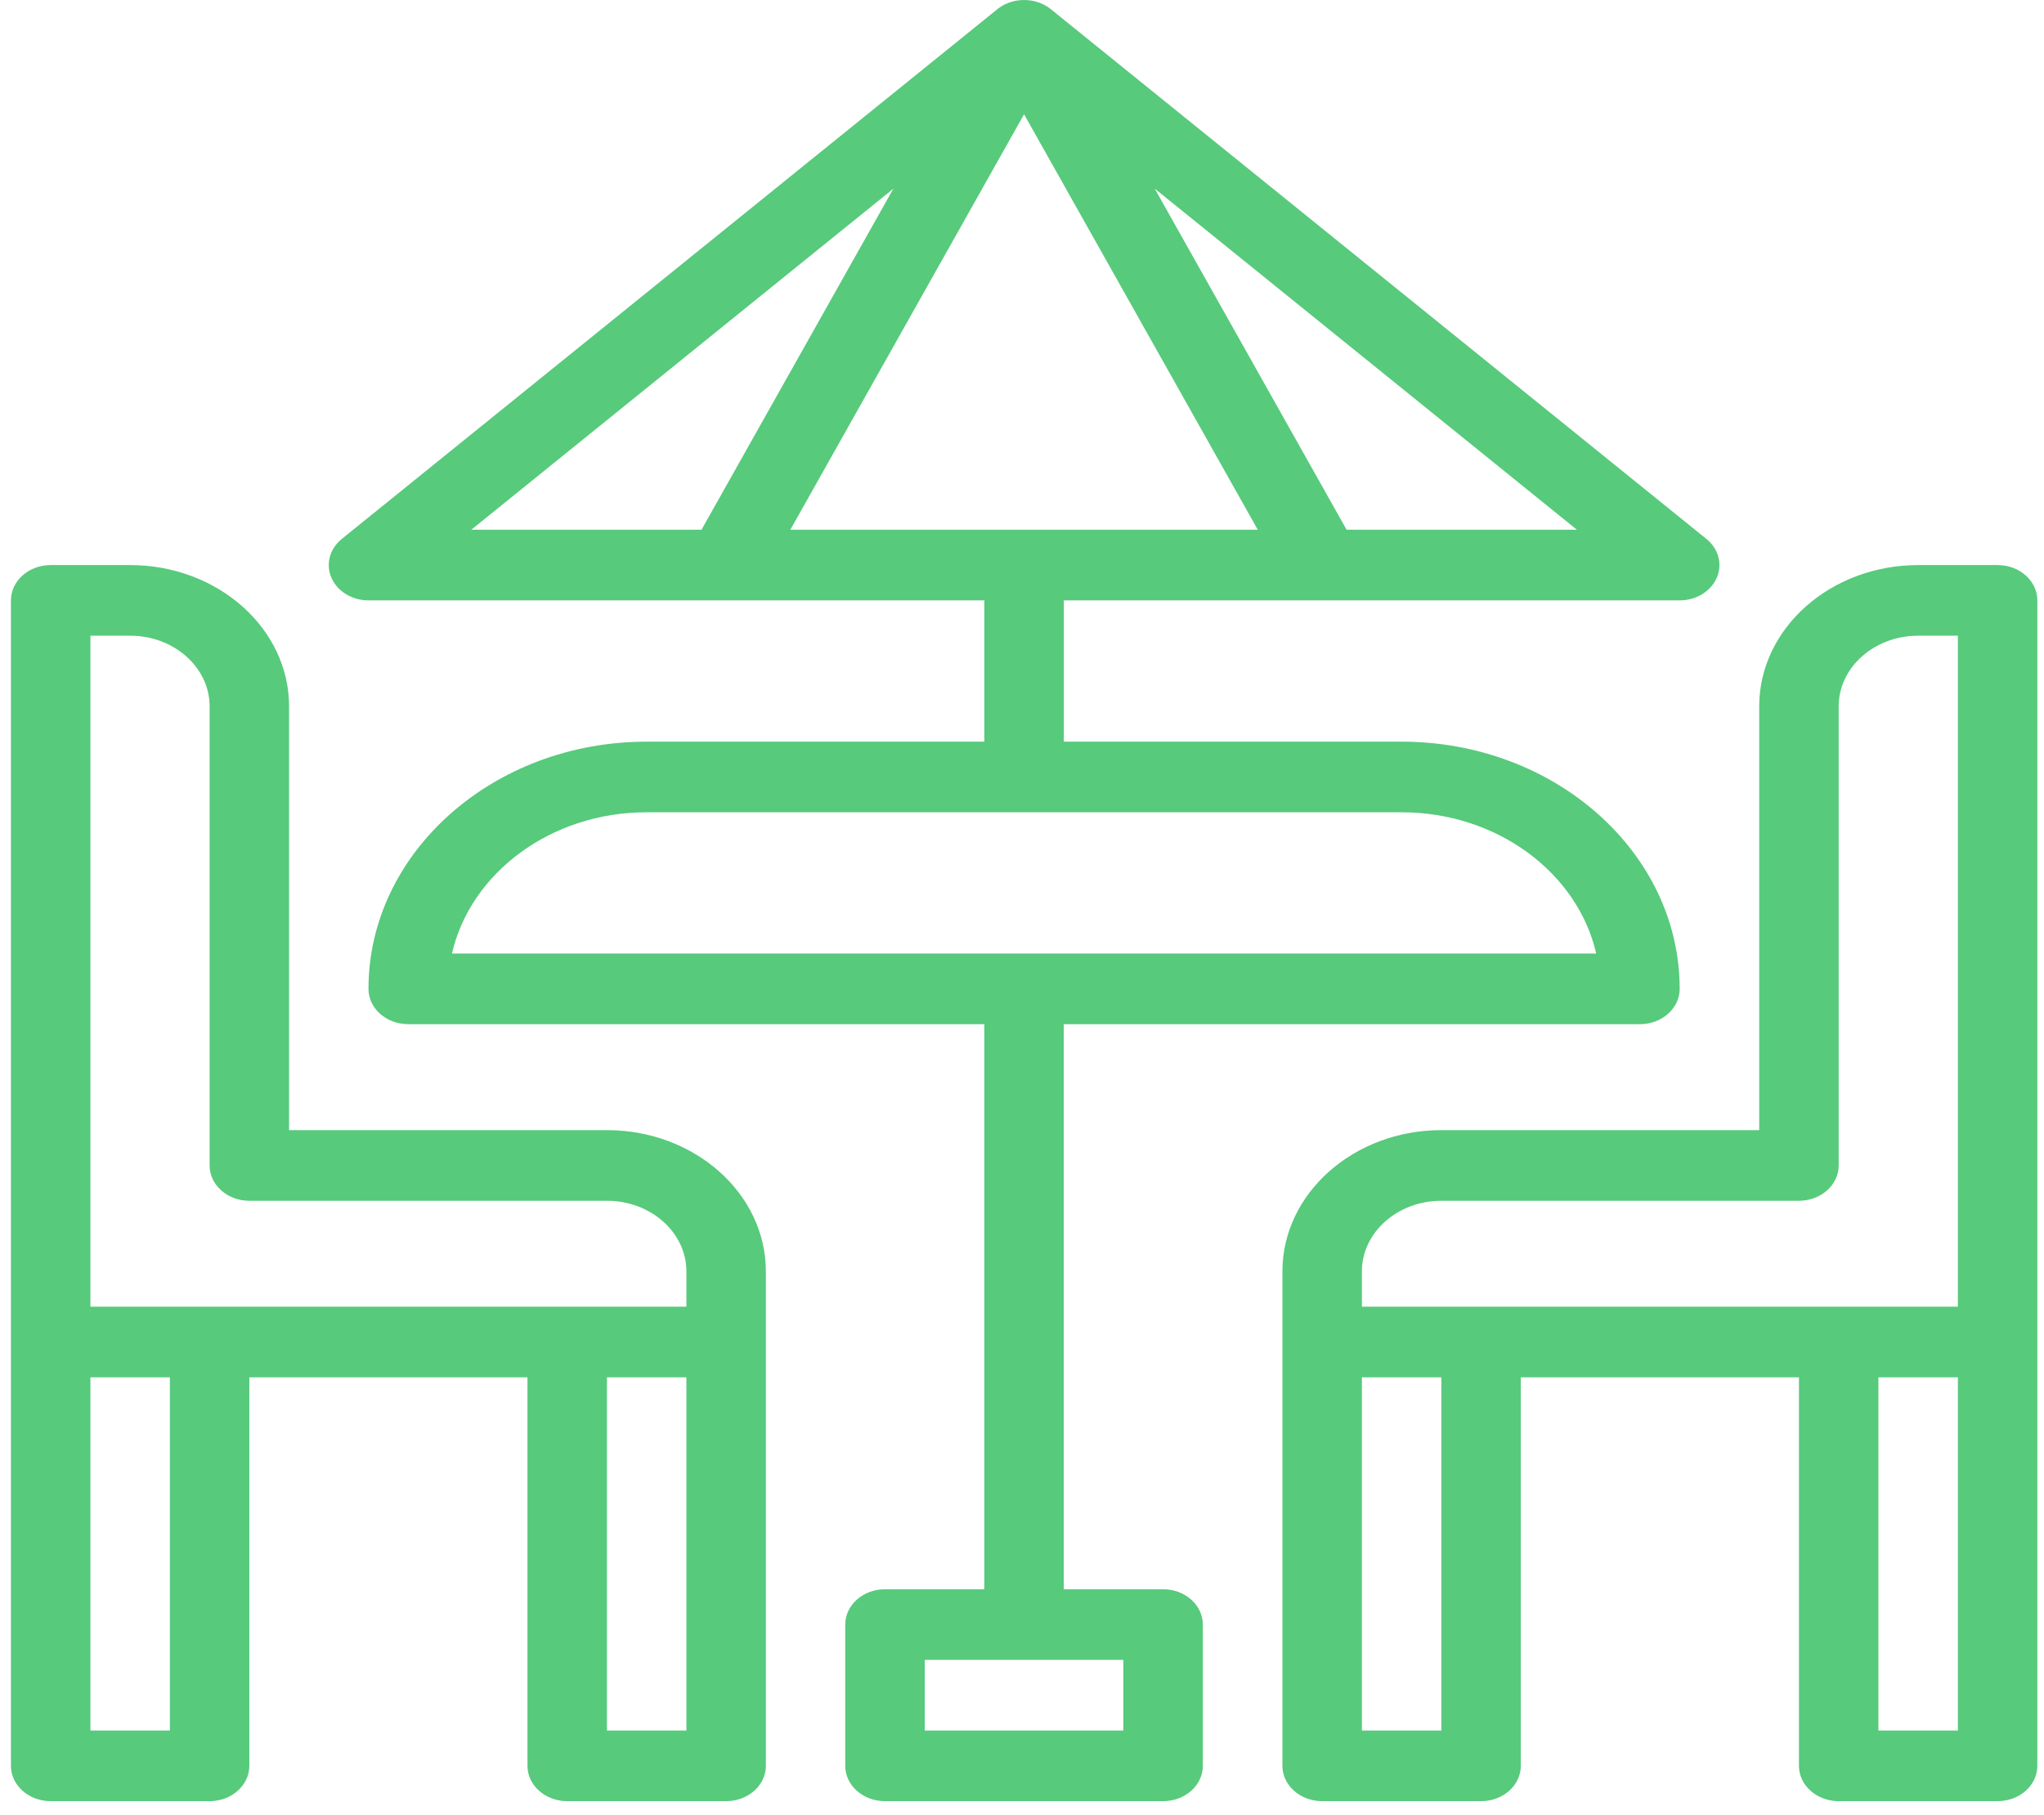
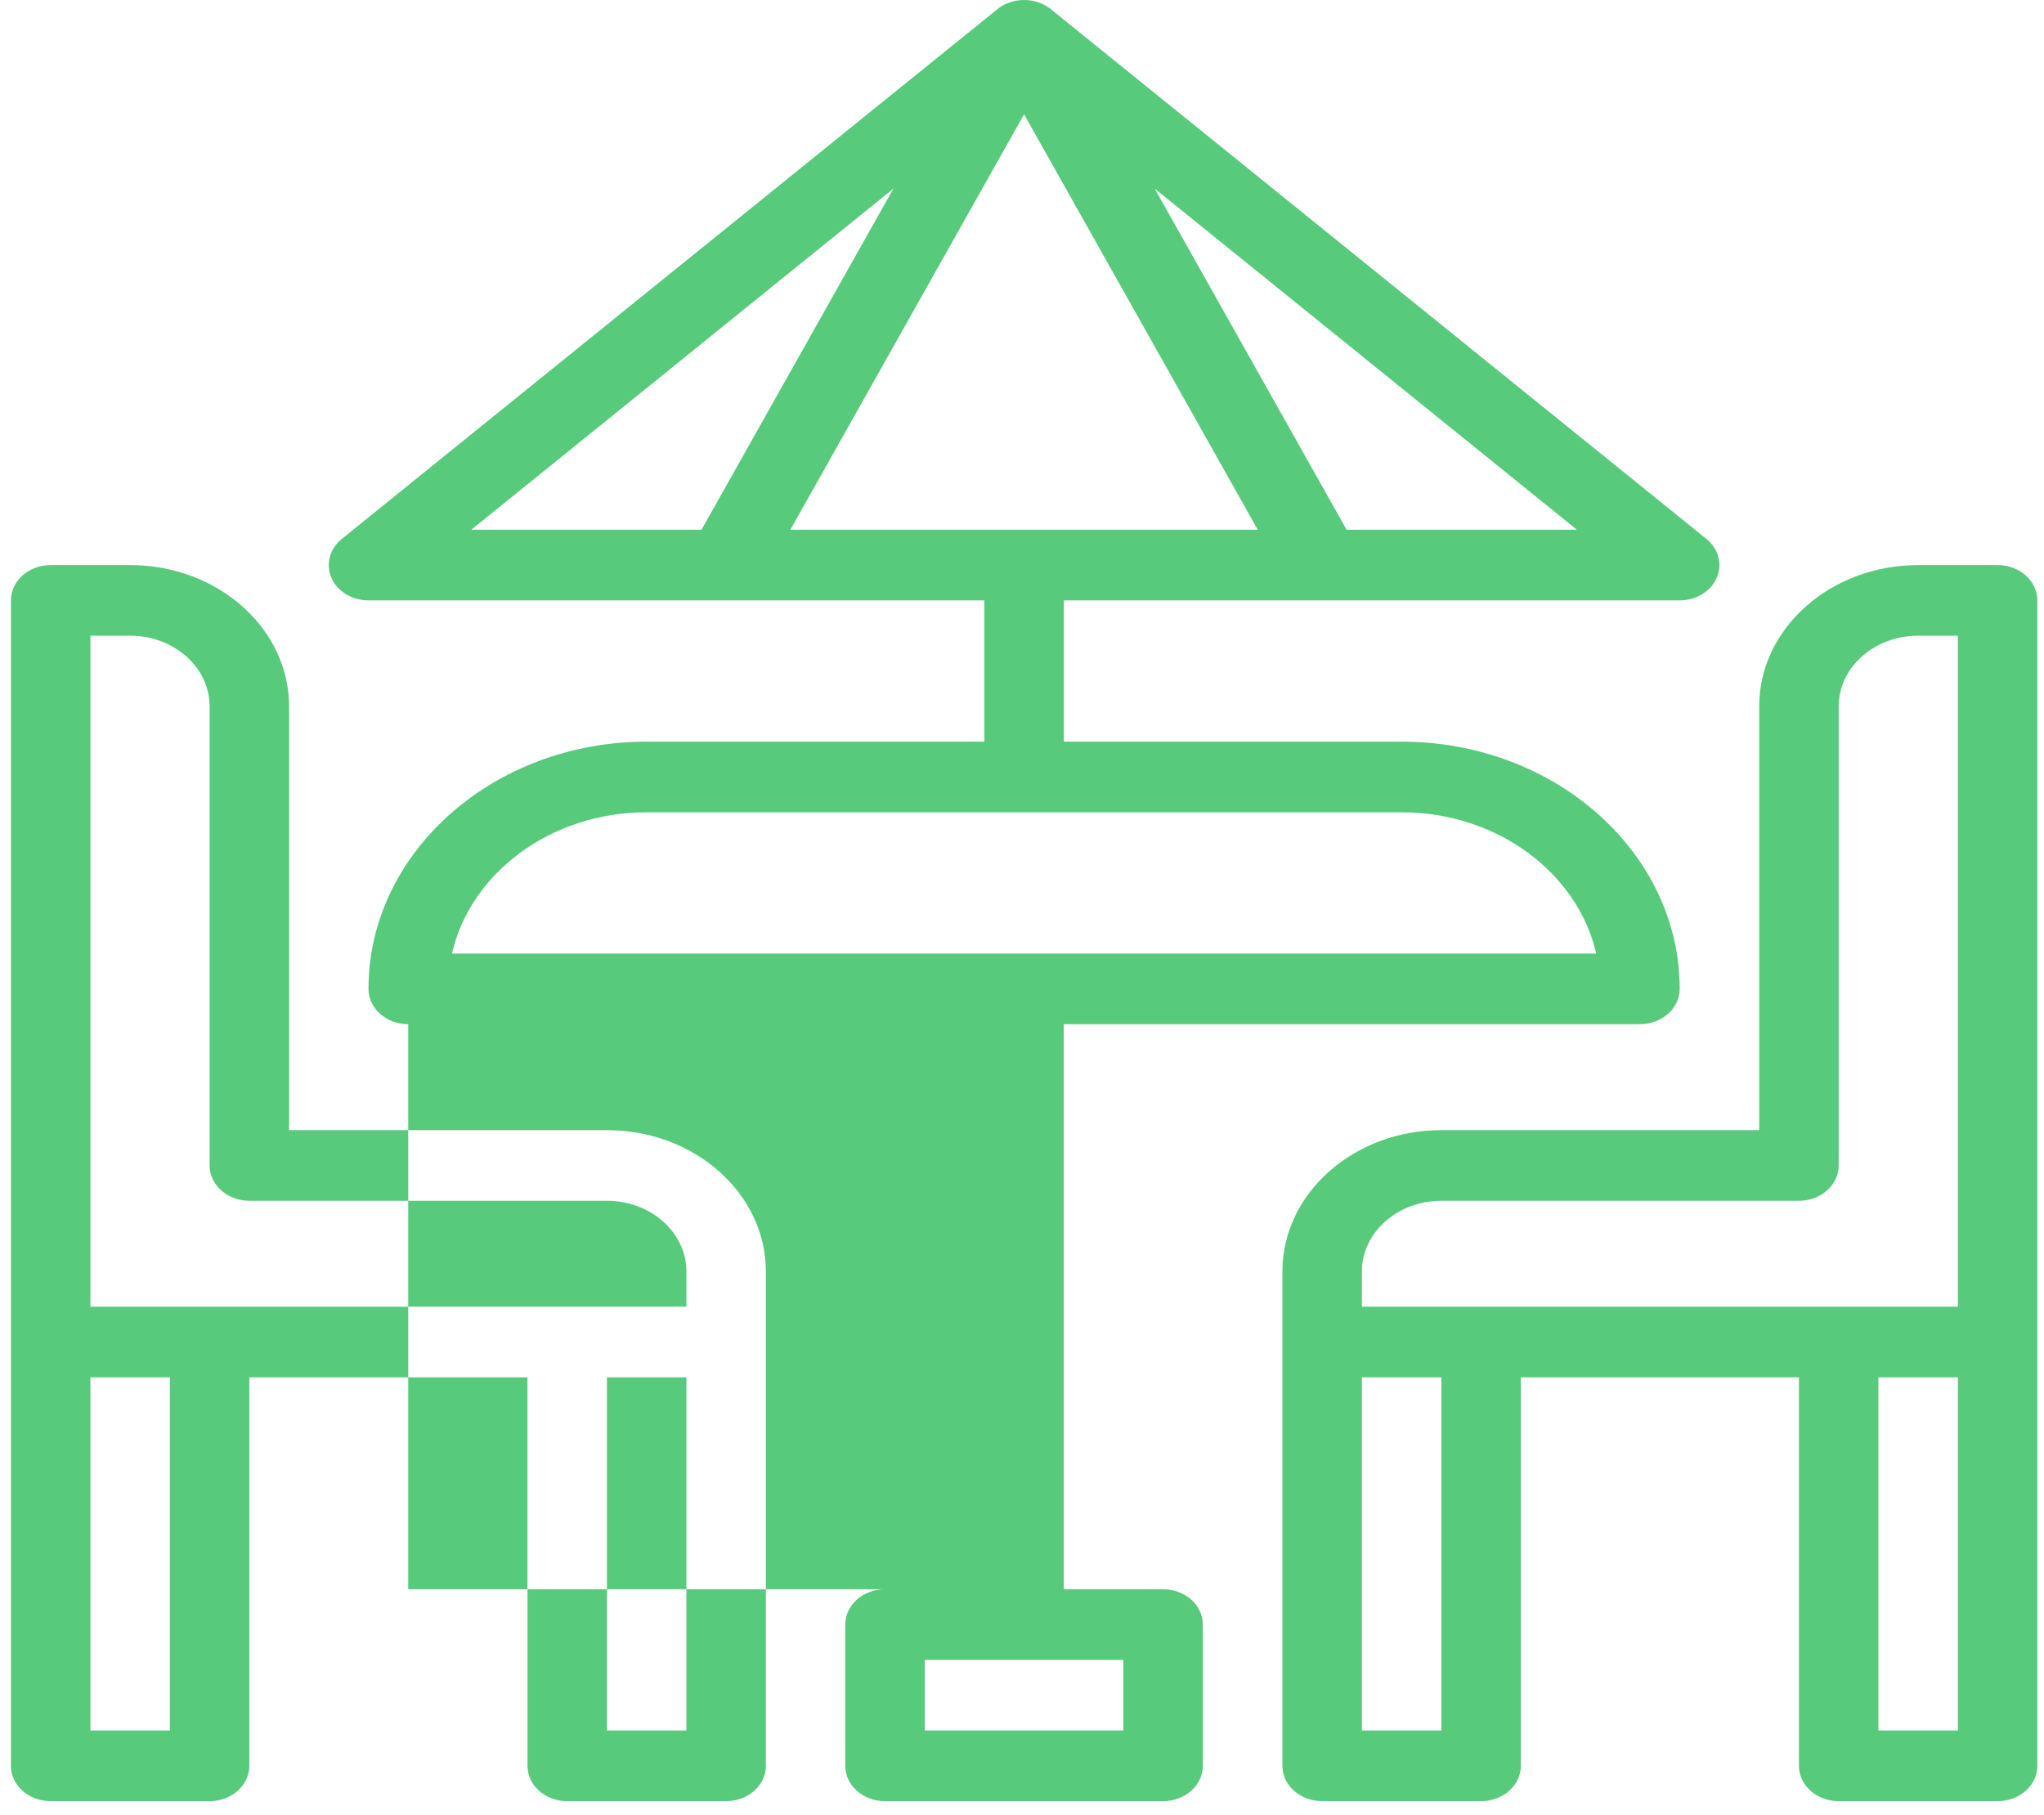
<svg xmlns="http://www.w3.org/2000/svg" width="116" height="103" viewBox="0 0 116 103" fill="none">
-   <path fill-rule="evenodd" clip-rule="evenodd" d="M20.913 34.074H41.157C41.188 34.075 41.218 34.075 41.249 34.074H55.864V42.092H36.697C27.993 42.092 20.912 48.386 20.912 56.122C20.912 57.229 21.922 58.126 23.167 58.126H55.861V90.196H50.224C48.978 90.196 47.969 91.094 47.969 92.201V100.218C47.969 101.325 48.978 102.222 50.224 102.222H66.008C67.253 102.222 68.263 101.325 68.263 100.218V92.201C68.263 91.094 67.253 90.196 66.008 90.196H60.371V58.126H93.069C94.314 58.126 95.324 57.229 95.324 56.122C95.324 48.386 88.243 42.092 79.54 42.092H60.374V34.074H74.996L75.03 34.074L75.064 34.074H95.325C96.257 34.074 97.092 33.565 97.428 32.792C97.764 32.02 97.531 31.144 96.842 30.587L59.636 0.521C59.188 0.159 58.617 -0.014 58.05 0.001C57.474 0.016 56.935 0.226 56.536 0.575L19.396 30.587C18.707 31.144 18.474 32.02 18.81 32.792C19.146 33.565 19.982 34.074 20.913 34.074ZM58.113 46.1C58.115 46.1 58.117 46.1 58.119 46.1C58.121 46.1 58.123 46.1 58.125 46.1H79.54C84.984 46.1 89.54 49.549 90.588 54.118L58.116 54.118L25.649 54.118C26.696 49.549 31.252 46.1 36.697 46.1H58.113ZM26.746 30.065H39.811L50.699 10.709L26.746 30.065ZM58.117 6.486L71.38 30.065H44.853L58.117 6.486ZM89.492 30.065H76.422L65.53 10.702L89.492 30.065ZM34.445 64.139H16.405V40.087C16.405 35.666 12.359 32.07 7.386 32.07H2.876C1.631 32.07 0.621 32.967 0.621 34.074V100.218C0.621 101.325 1.631 102.222 2.876 102.222H11.896C13.141 102.222 14.15 101.325 14.15 100.218V78.17H29.935V100.218C29.935 101.325 30.944 102.222 32.19 102.222H41.209C42.455 102.222 43.464 101.325 43.464 100.218V72.157C43.464 67.736 39.418 64.139 34.445 64.139ZM5.131 36.078H7.386C9.873 36.078 11.896 37.877 11.896 40.087V66.144C11.896 67.251 12.905 68.148 14.15 68.148H34.445C36.931 68.148 38.954 69.947 38.954 72.157V74.161H5.131V36.078ZM5.131 98.214V78.17H9.641V98.214H5.131ZM38.954 98.214H34.445V78.17H38.954V98.214ZM113.367 32.07H108.858C103.884 32.07 99.838 35.666 99.838 40.087V64.139H81.799C76.825 64.139 72.779 67.736 72.779 72.157V100.218C72.779 101.325 73.789 102.222 75.034 102.222H84.054C85.299 102.222 86.308 101.325 86.308 100.218V78.17H102.093V100.218C102.093 101.325 103.103 102.222 104.348 102.222H113.367C114.612 102.222 115.622 101.325 115.622 100.218V34.074C115.622 32.967 114.612 32.07 113.367 32.07ZM77.289 72.157C77.289 69.947 79.312 68.148 81.799 68.148H102.093C103.338 68.148 104.348 67.251 104.348 66.144V40.087C104.348 37.877 106.371 36.078 108.858 36.078H111.112V74.161H77.289V72.157ZM81.799 98.214H77.289V78.17H81.799V98.214ZM106.603 98.214V78.17H111.112V98.214H106.603ZM52.479 98.214V94.205H63.753V98.214H52.479Z" fill="#57CA7C" />
+   <path fill-rule="evenodd" clip-rule="evenodd" d="M20.913 34.074H41.157C41.188 34.075 41.218 34.075 41.249 34.074H55.864V42.092H36.697C27.993 42.092 20.912 48.386 20.912 56.122C20.912 57.229 21.922 58.126 23.167 58.126V90.196H50.224C48.978 90.196 47.969 91.094 47.969 92.201V100.218C47.969 101.325 48.978 102.222 50.224 102.222H66.008C67.253 102.222 68.263 101.325 68.263 100.218V92.201C68.263 91.094 67.253 90.196 66.008 90.196H60.371V58.126H93.069C94.314 58.126 95.324 57.229 95.324 56.122C95.324 48.386 88.243 42.092 79.54 42.092H60.374V34.074H74.996L75.03 34.074L75.064 34.074H95.325C96.257 34.074 97.092 33.565 97.428 32.792C97.764 32.02 97.531 31.144 96.842 30.587L59.636 0.521C59.188 0.159 58.617 -0.014 58.05 0.001C57.474 0.016 56.935 0.226 56.536 0.575L19.396 30.587C18.707 31.144 18.474 32.02 18.81 32.792C19.146 33.565 19.982 34.074 20.913 34.074ZM58.113 46.1C58.115 46.1 58.117 46.1 58.119 46.1C58.121 46.1 58.123 46.1 58.125 46.1H79.54C84.984 46.1 89.54 49.549 90.588 54.118L58.116 54.118L25.649 54.118C26.696 49.549 31.252 46.1 36.697 46.1H58.113ZM26.746 30.065H39.811L50.699 10.709L26.746 30.065ZM58.117 6.486L71.38 30.065H44.853L58.117 6.486ZM89.492 30.065H76.422L65.53 10.702L89.492 30.065ZM34.445 64.139H16.405V40.087C16.405 35.666 12.359 32.07 7.386 32.07H2.876C1.631 32.07 0.621 32.967 0.621 34.074V100.218C0.621 101.325 1.631 102.222 2.876 102.222H11.896C13.141 102.222 14.15 101.325 14.15 100.218V78.17H29.935V100.218C29.935 101.325 30.944 102.222 32.19 102.222H41.209C42.455 102.222 43.464 101.325 43.464 100.218V72.157C43.464 67.736 39.418 64.139 34.445 64.139ZM5.131 36.078H7.386C9.873 36.078 11.896 37.877 11.896 40.087V66.144C11.896 67.251 12.905 68.148 14.15 68.148H34.445C36.931 68.148 38.954 69.947 38.954 72.157V74.161H5.131V36.078ZM5.131 98.214V78.17H9.641V98.214H5.131ZM38.954 98.214H34.445V78.17H38.954V98.214ZM113.367 32.07H108.858C103.884 32.07 99.838 35.666 99.838 40.087V64.139H81.799C76.825 64.139 72.779 67.736 72.779 72.157V100.218C72.779 101.325 73.789 102.222 75.034 102.222H84.054C85.299 102.222 86.308 101.325 86.308 100.218V78.17H102.093V100.218C102.093 101.325 103.103 102.222 104.348 102.222H113.367C114.612 102.222 115.622 101.325 115.622 100.218V34.074C115.622 32.967 114.612 32.07 113.367 32.07ZM77.289 72.157C77.289 69.947 79.312 68.148 81.799 68.148H102.093C103.338 68.148 104.348 67.251 104.348 66.144V40.087C104.348 37.877 106.371 36.078 108.858 36.078H111.112V74.161H77.289V72.157ZM81.799 98.214H77.289V78.17H81.799V98.214ZM106.603 98.214V78.17H111.112V98.214H106.603ZM52.479 98.214V94.205H63.753V98.214H52.479Z" fill="#57CA7C" />
</svg>